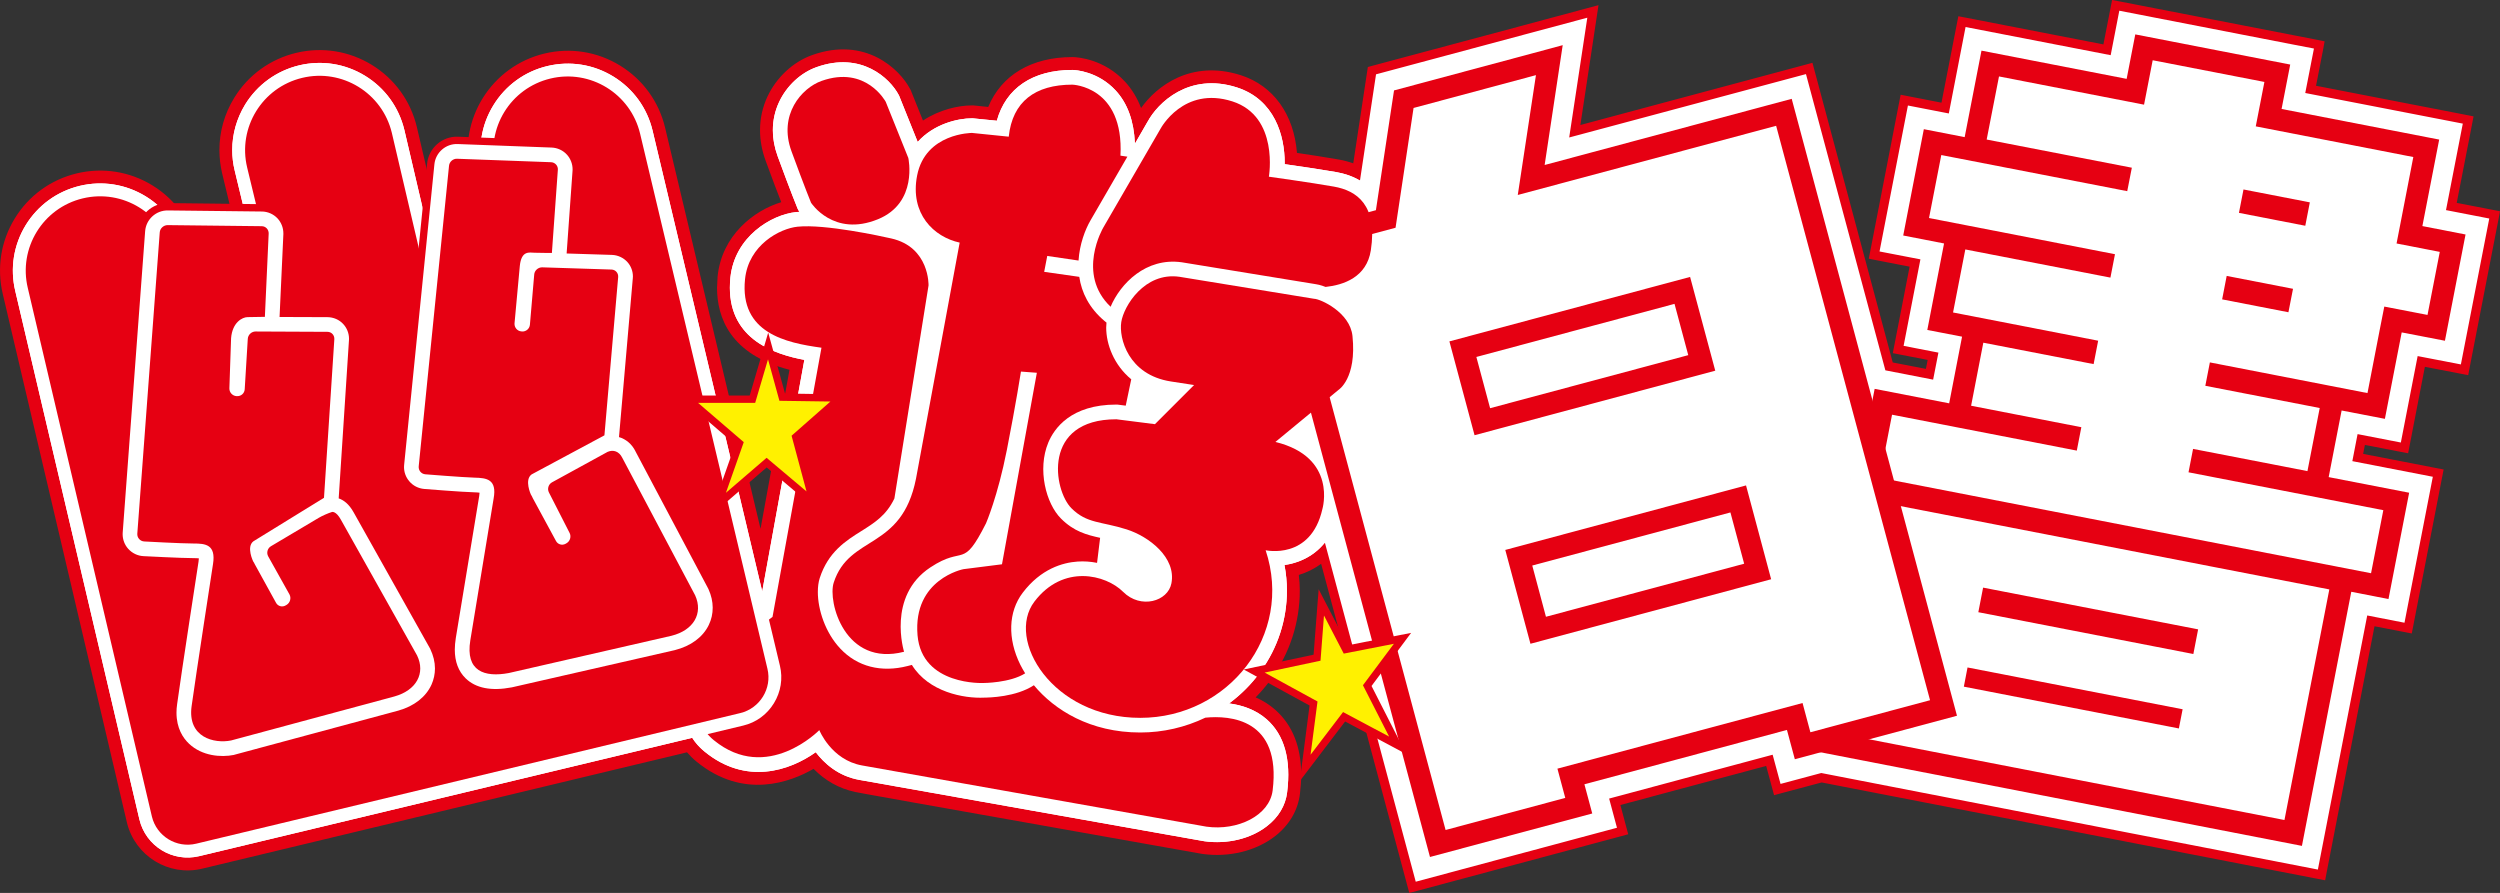
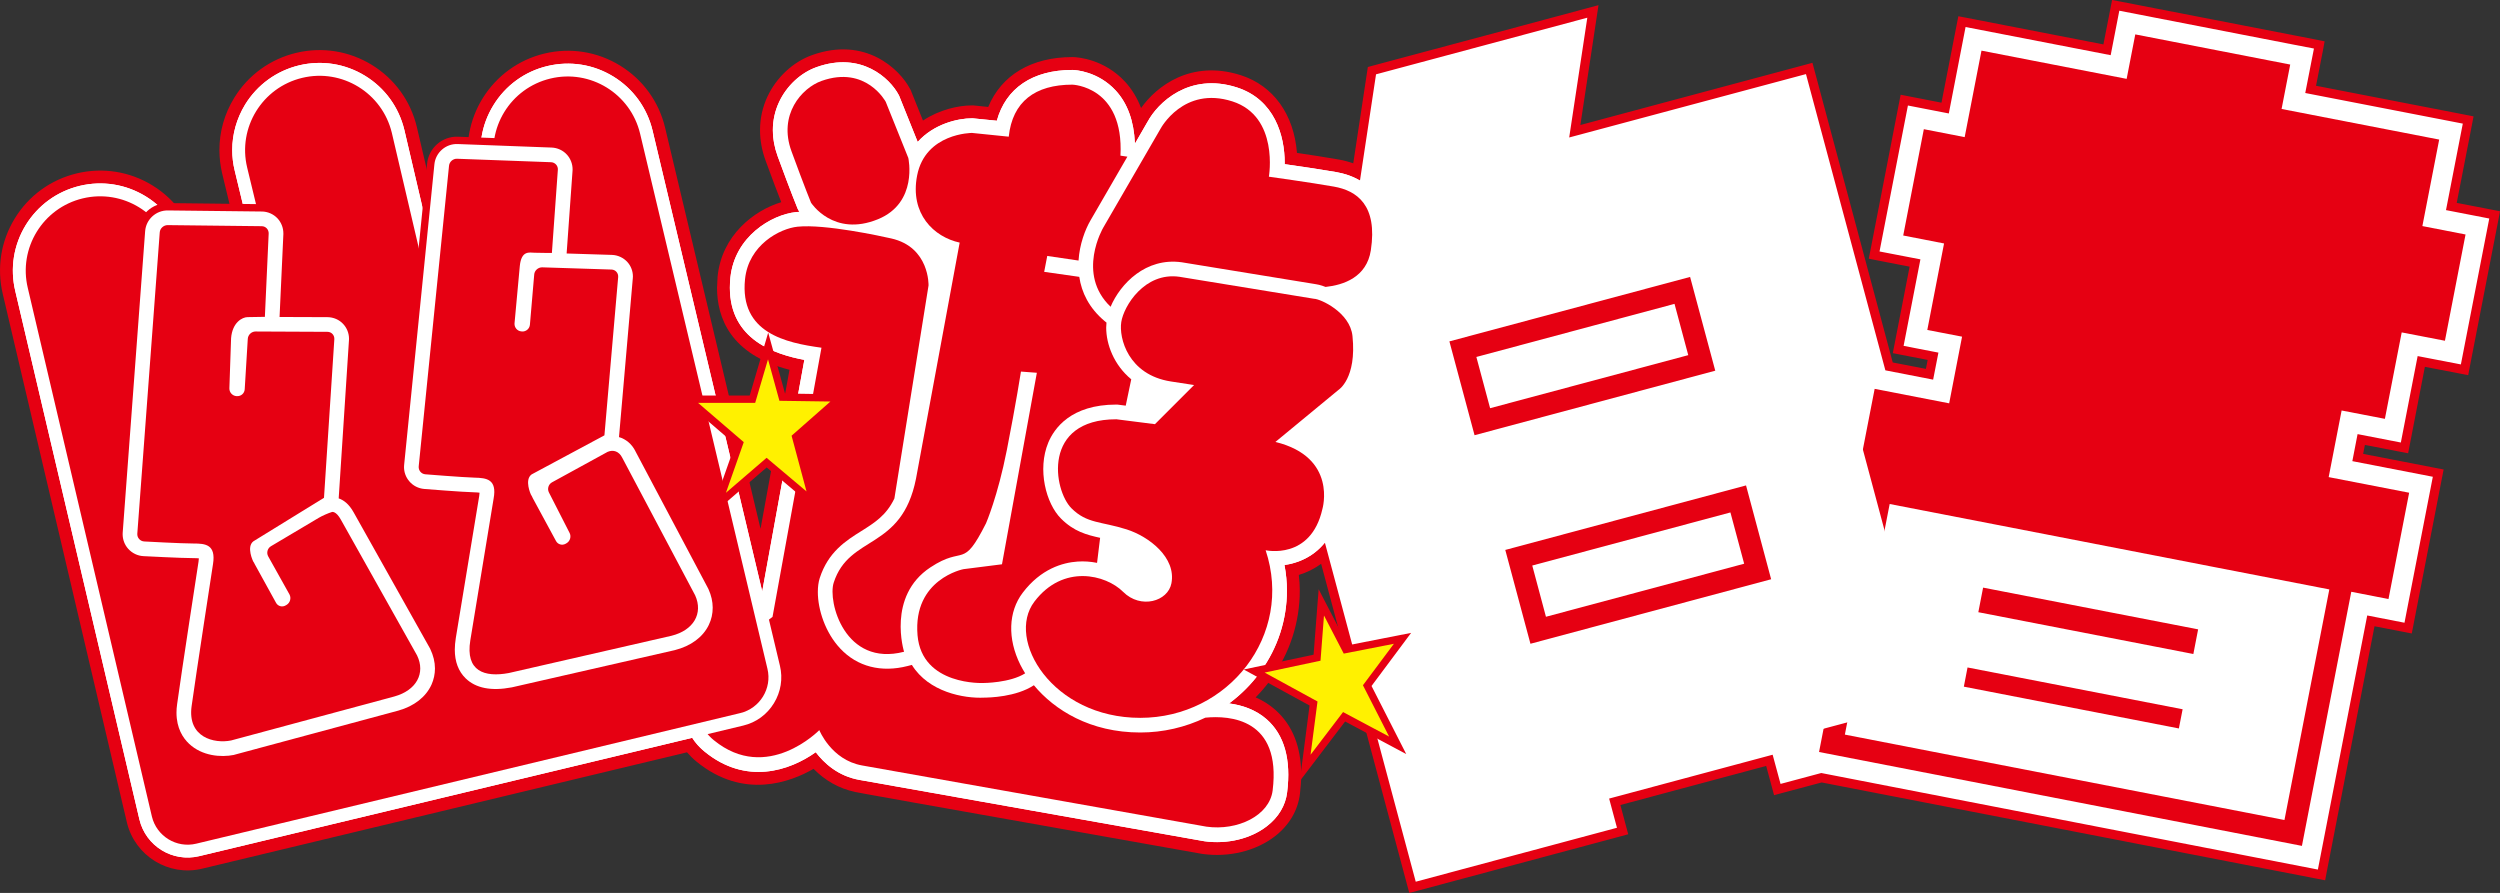
<svg xmlns="http://www.w3.org/2000/svg" version="1.1" id="레이어_1" x="0px" y="0px" viewBox="0 0 720 257.164" enable-background="new 0 0 720 257.164" xml:space="preserve">
  <rect x="0" y="0" width="720" height="257.164" fill="#333333" stroke="none" />
  <path fill="#E60012" d="M717.416,60.34l-9.88-1.913l4.351-22.311l0.491-2.601l-2.568-0.507l-42.79-8.309l1.995-10.207l0.474-2.585  l-2.568-0.523l-5.725-1.112l-50.33-9.782L608.282,0l-0.507,2.601l-1.996,10.19l-39.191-7.622l-2.584-0.49l-0.507,2.584  l-4.351,22.311l-9.16-1.783l-2.601-0.507l-0.507,2.601l-8.162,42.037l-0.507,2.585l2.584,0.507l9.176,1.783l-4.335,22.311  l-0.507,2.601l2.601,0.507l7.442,1.439l-0.507,2.585l-9.552-1.848L522.67,20.643l-0.687-2.552l-2.552,0.687l-64.283,17.224  l4.613-30.506l0.605-4.007l-3.909,1.046l-17.943,4.826l-42.904,11.482l-1.668,0.458l-0.262,1.701l-3.942,26.04  c-1.325-0.474-2.732-0.851-4.253-1.112c-3.468-0.621-8.26-1.341-11.957-1.897c-0.883-11.058-6.739-19.334-16.177-22.377  c-14.378-4.596-24.339,3.239-28.723,9.454c-1.079-2.862-2.617-5.397-4.58-7.541c-6.019-6.526-13.527-7.082-14.983-7.131h-0.229  c-11.81,0-20.446,5.217-24.225,14.361c-1.996-0.197-4.286-0.441-4.286-0.441h-0.393c-3.909,0-9.389,1.21-14.116,4.367  c-1.603-3.941-3.533-8.783-3.533-8.783l-0.196-0.36c-3.059-5.741-12.889-15.162-28.167-9.732  c-5.48,1.947-10.288,6.412-12.873,11.924c-1.439,3.059-2.159,6.331-2.159,9.716c0,2.911,0.54,5.872,1.619,8.816  c2.077,5.676,3.533,9.503,4.498,11.924c-7.9,2.388-17.126,9.536-18.336,21.379l-0.163,3.255c0,8.506,3.729,19.236,20.871,23.636  c-0.654,3.582-5.038,27.578-8.342,45.799C208.175,106.648,191.54,36.737,191.54,36.737c-1.799-7.491-6.412-13.837-12.971-17.861  c-6.576-4.023-14.312-5.25-21.787-3.451c-15.277,3.68-24.797,18.958-21.411,34.218c0.262,2.143,2.012,16.243,2.912,23.522  c-3.582,1.013-5.071,1.423-9.062,2.535c-2.486-10.583-9.176-39.142-9.176-39.142c-1.799-7.524-6.412-13.854-12.971-17.878  c-6.559-4.007-14.296-5.25-21.787-3.451c-7.475,1.8-13.822,6.396-17.845,12.972c-2.813,4.579-4.253,9.749-4.253,14.999  c0,2.257,0.262,4.531,0.801,6.788c0,0,2.977,12.334,4.973,20.627c-4.4,0.964-6.608,1.456-9.765,2.142  c-1.407-1.652-2.159-2.536-2.895-3.402c-2.077-6.657-6.412-12.284-12.415-15.965c-6.559-4.023-14.296-5.25-21.787-3.451  c-7.475,1.8-13.822,6.395-17.845,12.972c-4.024,6.559-5.234,14.295-3.451,21.787l35.74,152.169  c2.323,9.667,12.039,15.637,21.673,13.314c0,0,99.025-23.767,139.639-33.516c0.801,0.932,1.685,1.816,2.699,2.651  c13.56,11.123,27.185,5.904,33.744,2.11c3.37,3.418,7.41,5.693,11.908,6.641c0,0,0.033,0,0.049,0.016  c0.213,0.033,0.409,0.131,0.605,0.181l-0.523-0.164c1.145,0.262,10.01,1.848,99.81,17.813l0.082,0.016l0.163,0.017  c7.508,1.03,15.245-0.851,20.692-5.022c4.171-3.206,6.706-7.476,7.295-12.301c0.229-1.914,0.36-3.746,0.36-5.48  c0-8.047-2.503-14.312-7.442-18.695c-1.668-1.489-3.582-2.683-5.676-3.599c1.587-1.619,3.075-3.353,4.384-5.201  c5.447-7.525,8.326-16.373,8.326-25.566c0-1.456-0.098-2.977-0.278-4.499c2.372-0.72,4.515-1.799,6.428-3.206l24.699,92.236  l0.687,2.552l2.552-0.671l57.969-15.538l2.535-0.688l-0.687-2.551l-1.57-5.872l21.002-5.627l20.986-5.627l1.587,5.871l0.687,2.552  l2.552-0.687l11.155-2.977l142.404,27.676l2.601,0.507l0.491-2.601l13.724-70.564l8.129,1.57l2.601,0.507l0.507-2.601l8.162-42.021  l0.507-2.602l-2.601-0.506l-20.577-3.991l0.474-2.454l0.033-0.131l9.863,1.914l2.584,0.491l0.507-2.601l4.318-22.295l9.863,1.898  l2.617,0.507l0.491-2.585l8.179-42.037L720,60.847L717.416,60.34z" />
  <path fill="#FFFFFF" d="M691.443,127.446c0,0,3.533-18.123,4.841-24.895c3.337,0.654,12.448,2.404,12.448,2.404l8.178-42.021  c0,0-9.111-1.766-12.464-2.421c1.325-6.788,4.841-24.912,4.841-24.912s-36.639-7.115-45.374-8.816  c0.687-3.516,2.503-12.807,2.503-12.807l-5.709-1.096l-50.346-9.798c0,0-1.799,9.307-2.486,12.808  c-8.506-1.652-41.792-8.114-41.792-8.114s-3.517,18.107-4.826,24.896c-3.042-0.589-11.777-2.29-11.777-2.29l-8.178,42.037  c0,0,8.751,1.701,11.777,2.273c-1.325,6.788-4.842,24.912-4.842,24.912s7.9,1.537,10.027,1.947  c-0.638,3.255-0.883,4.531-1.521,7.785c-3.239-0.621-9.013-1.75-13.756-2.683L520.12,21.339c0,0-47.517,12.726-68.192,18.255  c1.227-8.015,5.218-34.497,5.218-34.497l-17.944,4.809l-42.904,11.499c0,0-2.944,19.563-4.629,30.603  c-2.306-1.357-4.76-2.077-6.805-2.437c-4.351-0.752-10.763-1.717-14.885-2.289c0-0.148,0.016-0.263,0.016-0.409  c0-7.688-2.83-18.173-13.773-21.689c-13.838-4.433-22.867,4.531-25.713,9.896l0.065-0.147l-3.615,6.265  c-0.033,0-0.082,0-0.114-0.017c-0.278-6.265-2.077-11.368-5.512-15.097c-5.12-5.562-11.646-5.921-12.382-5.938h-0.065h-0.066  c-11.433,0-19.154,5.267-21.738,14.624c-3.108-0.327-6.935-0.687-6.935-0.687h-0.213c-4.089,0-11.008,1.602-15.637,6.804  l-5.365-13.363l-0.115-0.197c-2.535-4.776-10.763-12.595-23.652-7.982c-4.564,1.619-8.587,5.365-10.779,10.01  c-1.194,2.568-1.799,5.315-1.799,8.129c0,2.487,0.458,5.022,1.39,7.558c3.86,10.534,5.643,14.787,5.709,14.966l0.131,0.295  l0.163,0.279c0.066,0.131,0.164,0.278,0.262,0.425c-0.327,0.016-0.654,0.049-0.965,0.082c-7.132,0.736-17.715,7.082-18.925,18.892  c-0.098,1.014-0.147,1.98-0.147,2.895c0,14.95,12.971,19.203,21.444,20.774c-1.145,6.314-9.356,51.377-12.137,66.671L187.943,37.598  c-1.57-6.542-5.594-12.055-11.303-15.555c-5.725-3.517-12.48-4.58-19.007-3.01c-6.526,1.554-12.039,5.578-15.539,11.303  c-3.468,5.643-4.547,12.268-3.059,18.728c0.213,1.816,2.715,21.968,3.321,26.81c-3.713,1.046-11.499,3.206-15.866,4.449  c-1.489-6.362-10.043-42.904-10.043-42.904c-1.57-6.543-5.578-12.071-11.303-15.588c-5.725-3.5-12.464-4.563-18.99-3.01  c-6.526,1.587-12.039,5.595-15.572,11.303c-2.421,4.007-3.697,8.505-3.697,13.085c0,1.979,0.229,3.958,0.703,5.905  c0,0.016,4.04,16.732,5.872,24.306c-4.449,0.965-12.791,2.813-15.637,3.435c-1.652-1.947-4.351-5.12-4.923-5.79  c-1.734-6.052-5.529-11.204-10.943-14.509c-5.725-3.5-12.464-4.579-18.99-3.026c-6.526,1.586-12.039,5.595-15.555,11.303  c-3.5,5.725-4.564,12.48-3.01,18.99l35.756,152.201c1.832,7.655,9.536,12.399,17.191,10.551c0,0,103.032-24.715,142.011-34.088  c0.9,1.44,2.077,2.764,3.533,3.958c11.957,9.798,24.535,5.529,32.043,0.196c2.405,3.141,6.396,6.871,12.579,7.966l99.287,17.666  l0.098,0.017c6.543,0.9,13.249-0.704,17.911-4.302c3.386-2.601,5.431-6.003,5.889-9.815c1.178-9.421-0.802-16.488-5.856-20.969  c-3.222-2.846-7.197-4.138-10.861-4.612c3.419-2.536,6.494-5.595,9.013-9.095c5.054-6.984,7.639-15.097,7.639-23.423  c0-2.437-0.245-4.891-0.703-7.344c3.942-0.556,8.342-2.372,11.63-6.461l26.171,97.667l57.953-15.539c0,0-1.341-5.005-2.257-8.407  c13.053-3.517,34.039-9.144,47.092-12.628c0.932,3.419,2.273,8.408,2.273,8.408l11.728-3.141l143.025,27.807  c0,0,12.333-63.465,14.214-73.181c2.503,0.49,10.73,2.094,10.73,2.094l8.162-42.037c0,0-16.684-3.239-23.178-4.499  c0.638-3.255,0.867-4.531,1.505-7.785C682.332,125.68,691.443,127.446,691.443,127.446" />
  <path fill="#E60012" d="M686.85,120.626c0,0,4.825-24.829,4.841-24.895c3.108,0.605,12.448,2.404,12.448,2.404l5.938-30.603  c0,0-9.324-1.816-12.431-2.421c0-0.065,4.842-24.912,4.842-24.912s-39.747-7.72-45.39-8.816c0.638-3.288,2.486-12.791,2.486-12.791  l-6.232-1.21l-38.39-7.476c0,0-1.865,9.52-2.486,12.808c-9.029-1.75-41.808-8.13-41.808-8.13s-4.809,24.846-4.841,24.912  c-0.998-0.213-11.761-2.29-11.761-2.29l-5.937,30.62c0,0,10.746,2.078,11.761,2.29c-0.016,0.082-4.825,24.912-4.825,24.912  s9.389,1.815,10.01,1.93c0,0.082-3.713,19.121-3.713,19.203c-6.215-1.211-21.46-4.171-21.46-4.171l-5.954,30.62l4.155,0.801  l-14.214,73.165l139.067,27.038l14.214-73.181l10.714,2.094l5.954-30.62c0,0-16.013-3.108-23.178-4.499  c0.016-0.081,3.713-19.12,3.729-19.186C676.643,118.647,686.85,120.626,686.85,120.626" />
  <path fill="#FFFFFF" d="M636.593,163.098l-61.927-12.039l-30.44-5.905l-3.533,18.157l-1.374,7.082l-3.092,15.915l-1.079,5.529  l-3.827,19.726l30.44,5.921l61.911,12.023l34.251,6.657l3.828-19.71l1.079-5.529l3.091-15.915l1.39-7.099l3.533-18.156  L636.593,163.098z M627.515,209.797l-61.927-12.039l1.063-5.528l61.944,12.038L627.515,209.797z M631.686,188.353l-61.928-12.038  l1.374-7.082l61.928,12.022L631.686,188.353z" />
-   <path fill="#FFFFFF" d="M655.532,108.086l26.302,5.121l3.517-18.173l1.325-6.739l12.448,2.404l3.533-18.156l-12.448-2.421  l1.309-6.739l3.517-18.156l-26.286-5.12l-19.088-3.714l2.486-12.791l-32.174-6.249l-2.486,12.792l-41.776-8.13l-3.55,18.173  l41.808,8.113l-1.325,6.756l-53.553-10.404l-3.533,18.14l53.553,10.42l-1.309,6.739l-41.792-8.113l-3.533,18.156l41.792,8.13  l-1.309,6.739l-31.765-6.167l-3.517,18.156l31.749,6.183l-1.309,6.74l-53.209-10.338l-3.533,18.156l141.488,27.497l3.533-18.157  l-56.104-10.91l1.309-6.739l32.943,6.395l3.533-18.172l-32.943-6.395l1.309-6.74L655.532,108.086z M646.127,54.567l19.105,3.713  l-1.309,6.739l-19.105-3.713L646.127,54.567z M641.286,79.462l19.105,3.714l-1.325,6.755l-19.088-3.713L641.286,79.462z" />
-   <path fill="#E60012" d="M440.72,15.524l-39.24,10.518c0,0-4.269,28.118-5.218,34.497c-6.019,1.619-32.027,8.587-32.027,8.587  l47.599,177.686l46.732-12.529c0,0-2.028-7.509-2.257-8.408c9.242-2.486,49.071-13.167,58.329-15.653  c0.245,0.915,2.273,8.44,2.273,8.44l46.699-12.529L516.011,28.463c0,0-56.841,15.212-71.153,19.055  c1.521-10.01,5.201-34.513,5.201-34.513L440.72,15.524z M434.635,30.278c-1.521,10.011-5.218,34.514-5.218,34.514  s67.292-18.042,77.614-20.807c2.928,10.927,38.128,142.257,41.056,153.183c-6.494,1.751-15.719,4.204-22.229,5.938  c-0.229-0.9-2.241-8.408-2.241-8.408l-82.848,22.197c0,0,2.012,7.524,2.274,8.423c-6.51,1.734-15.735,4.204-22.229,5.954  c-2.928-10.926-38.112-142.257-41.04-153.183c7.753-2.078,27.79-7.443,27.79-7.443s4.253-28.133,5.218-34.513  C417.182,34.956,426.097,32.568,434.635,30.278" />
  <path fill="#E60012" d="M501.208,133.677l-75.455,20.218l10.534,39.289l81.572-21.869l-10.517-39.273L501.208,133.677z   M498.362,147.58c1.39,5.169,2.568,9.586,3.958,14.771c-9.193,2.454-47.877,12.824-57.086,15.278  c-1.374-5.168-2.552-9.585-3.942-14.754C450.485,160.405,489.169,150.034,498.362,147.58" />
  <path fill="#E60012" d="M485.106,73.623l-75.438,20.202l10.517,39.289l81.572-21.853L491.24,71.972L485.106,73.623z M482.26,87.51  c1.39,5.185,2.584,9.586,3.958,14.771c-9.193,2.454-47.877,12.824-57.069,15.278c-1.39-5.168-2.568-9.569-3.958-14.754  C434.4,100.351,473.067,89.98,482.26,87.51" />
  <path fill="#FFFFFF" d="M437.12,56.151l5.234-34.513l-35.249,9.454L401.92,65.59l-29.917,8.015l44.327,165.434l34.464-9.242  l-2.257-8.424l70.596-18.909l2.257,8.424l34.464-9.226L511.527,36.229L437.12,56.151z M510.088,166.823l-69.321,18.581  l-7.246-27.022l69.337-18.581L510.088,166.823z M493.993,106.759l-69.321,18.582l-7.246-27.022l69.321-18.564L493.993,106.759z" />
  <path fill="#FFFFFF" d="M392.84,52.752c-2.617-1.864-5.578-2.763-7.982-3.189c-4.335-0.753-10.763-1.701-14.885-2.29  c0-0.148,0.016-0.262,0.016-0.409c0-7.687-2.83-18.156-13.773-21.689c-13.822-4.433-22.851,4.531-25.713,9.896l0.082-0.147  l-3.615,6.265c-0.049,0-0.082,0-0.131-0.016c-0.278-6.249-2.077-11.368-5.512-15.098c-5.12-5.545-11.646-5.904-12.366-5.921h-0.065  h-0.065c-11.45,0-19.17,5.267-21.738,14.623c-3.124-0.326-6.952-0.703-6.952-0.703h-0.213c-4.073,0-10.992,1.619-15.637,6.805  l-5.365-13.348l-0.114-0.213c-2.535-4.776-10.763-12.578-23.652-7.982c-4.547,1.619-8.587,5.365-10.763,10.026  c-1.21,2.552-1.816,5.3-1.816,8.114c0,2.486,0.474,5.022,1.407,7.557c3.86,10.535,5.627,14.804,5.692,14.983l0.131,0.279  l0.164,0.294c0.082,0.132,0.18,0.279,0.278,0.409c-0.327,0.033-0.654,0.049-0.981,0.082c-7.132,0.736-17.715,7.082-18.925,18.892  c-0.098,1.014-0.147,1.98-0.147,2.895c0,14.967,12.971,19.203,21.46,20.774c-1.374,7.443-12.497,68.65-13.036,71.628  c-5.152,3.893-20.986,16.814-21.395,29.246c-0.016,0.18-0.016,0.327-0.016,0.507c0,4.433,1.963,8.375,5.692,11.417  c11.941,9.798,24.535,5.545,32.027,0.197c2.405,3.141,6.396,6.87,12.579,7.982c0.016,0,99.303,17.65,99.303,17.65l0.082,0.016  c6.559,0.9,13.249-0.704,17.927-4.302c3.386-2.585,5.414-5.987,5.872-9.814c1.178-9.422-0.785-16.472-5.856-20.97  c-3.222-2.846-7.181-4.138-10.861-4.612c3.419-2.536,6.494-5.594,9.013-9.095c5.054-6.967,7.639-15.097,7.639-23.406  c0-2.454-0.245-4.907-0.703-7.361c5.071-0.72,10.877-3.484,14.132-10.485l-14.002-56.857L392.84,52.752z" />
  <path fill="#E60012" d="M321.519,120.752l11.106,1.408l11.27-11.27l-6.706-1.03c-12.317-1.931-14.983-12.546-14.263-17.11  c0.703-4.579,6.69-14.459,16.749-13.036l38.75,6.331c1.767,0,10.403,3.877,11.09,10.746c1.259,12.235-4.04,15.506-4.04,15.506  l-18.156,14.983c17.976,4.4,13.527,19.334,13.527,19.334c-3.337,14.787-16.341,11.858-16.341,11.858  c8.113,24.487-10.747,48.269-36.116,48.269c-25.37,0-38.766-22.556-30.489-33.466c8.293-10.927,20.61-7.77,25.549-2.83  c5.087,5.088,12.938,2.748,13.92-2.454c1.423-7.409-6.445-13.462-12.889-15.522c-7.361-2.339-11.45-1.635-15.899-6.085  C303.362,141.183,300.042,120.752,321.519,120.752" />
  <path fill="#E60012" d="M236.587,23.312c-5.676,2.029-12.513,9.7-8.637,20.266c3.877,10.567,5.627,14.804,5.627,14.804  s6.412,10.01,19.269,4.76c11.63-4.744,8.751-17.633,8.751-17.633l-6.51-16.194C255.087,29.316,249.443,18.733,236.587,23.312" />
  <path fill="#E60012" d="M293.853,191.45c-3.729-7.508-3.468-15.277,0.687-20.74c5.218-6.871,11.483-8.686,15.801-8.98  c1.865-0.131,3.746,0,5.61,0.376l0.883-7.214c-3.86-0.851-7.524-1.799-11.254-5.529c-4.351-4.334-6.87-14.181-3.68-21.885  c1.701-4.089,6.494-10.96,19.612-10.96h0.278c0,0,1.031,0.131,2.421,0.311l1.587-7.589c-5.005-4.139-7.213-10.06-7.213-14.901  c0-0.491,0.033-0.981,0.082-1.44l-0.458-0.36c-4.596-3.827-6.723-8.358-7.377-12.807l-10.109-1.44l0.883-4.58l9.013,1.326  c0.295-4.695,1.897-8.915,3.451-11.581l10.616-18.337l-1.996-0.295c1.047-20.004-13.854-20.446-13.854-20.446  c-10.763,0-17.257,4.924-18.32,14.983l-10.583-1.079c0,0-13.396,0-15.801,12.251c-2.159,11.058,4.842,17.732,12.251,19.334  l-12.579,67.997c-4.138,20.773-19.203,15.997-23.701,29.949c-1.767,5.463,3.173,24.306,20.266,19.89c0,0-5.005-15.998,7.59-24.307  c9.863-6.51,9.16,0.884,16.013-12.693c0,0,3.37-7.753,6.003-21.133c2.634-13.397,4.057-22.557,4.057-22.557l4.58,0.343  l-10.043,55.156l-11.106,1.407c0,0-14.574,2.83-13.216,19.024c1.243,14.639,19.023,13.756,19.023,13.756s7.606-0.017,11.973-2.781  C294.736,193.087,294.261,192.269,293.853,191.45" />
  <path fill="#E60012" d="M347.14,206.69c-5.758,2.764-12.153,4.27-18.745,4.27c-14.394,0-24.715-6.461-30.637-13.609  c-5.136,3.386-12.824,3.566-14.492,3.566h0.213c-5.872,0.295-16.046-1.603-20.855-9.421c-0.474,0.131-1.21,0.31-1.21,0.31  c-7.622,1.963-14.509,0.197-19.399-5.005c-4.318-4.564-6.477-11.204-6.477-16.325c0-1.489,0.18-2.845,0.54-3.974  c2.453-7.573,7.524-10.763,11.99-13.56c3.811-2.388,7.213-4.532,9.52-9.389l9.831-61.339c0,0,0.36-11.041-10.747-13.544  c-2.879-0.654-19.105-4.187-26.956-3.385c-5.087,0.523-14.133,5.217-15.147,15.13c-1.587,15.506,11.793,18.32,22.016,19.726  l-4.073,22.409l-2.895,3.321l1.096,6.559l-8.228,45.243c0,0-32.24,22.949-16.913,35.495c15.327,12.561,30.391-2.895,30.391-2.895  s3.435,8.587,12.3,10.173l99.205,17.633c8.914,1.244,18.14-3.14,19.056-10.436C369.075,206.936,354.141,206.003,347.14,206.69" />
  <path fill="#E60012" d="M384.118,53.735c-6.674-1.177-18.68-2.845-18.68-2.845s3.01-17.338-10.517-21.69  c-14.1-4.514-20.675,7.852-20.675,7.852l-16.521,28.527c0,0-7.819,13.298,2.126,22.768c2.797-6.608,10.125-14.263,20.495-12.808  l38.766,6.331l-0.687-0.049c0.785,0,1.979,0.278,3.337,0.818c5.169-0.556,11.842-2.78,13.037-10.551  C396.795,59.084,390.792,54.897,384.118,53.735" />
  <path fill="#FFFFFF" d="M86.147,18.825c-6.526,1.57-12.039,5.578-15.556,11.303c-2.437,4.007-3.713,8.489-3.713,13.085  c0,1.963,0.229,3.942,0.72,5.905c0,0.016,4.024,16.732,5.856,24.29c-4.449,0.981-12.791,2.813-15.621,3.451  c-1.668-1.947-4.367-5.137-4.94-5.806c-1.734-6.052-5.529-11.188-10.926-14.509c-5.725-3.5-12.464-4.58-18.99-3.01  c-6.543,1.57-12.055,5.578-15.572,11.303c-3.5,5.725-4.564,12.463-3.01,18.991l35.756,152.184  c1.832,7.671,9.536,12.398,17.208,10.567l156.716-37.621c3.697-0.884,6.821-3.173,8.816-6.428c1.996-3.255,2.617-7.098,1.734-10.779  L187.936,37.603c-1.57-6.542-5.578-12.055-11.303-15.571c-5.725-3.5-12.464-4.563-18.99-3.01  c-6.526,1.57-12.055,5.594-15.555,11.302c-3.517,5.726-4.58,12.464-3.01,18.991l-0.082-0.408c0,0,2.732,21.902,3.353,26.972  c-3.713,1.03-11.499,3.206-15.85,4.433c-1.505-6.347-10.043-42.904-10.043-42.904c-1.587-6.543-5.594-12.072-11.319-15.572  C99.429,18.335,92.673,17.255,86.147,18.825" />
  <path fill="#E60012" d="M142.678,48.449c-2.764-11.498,4.318-23.063,15.833-25.827c11.483-2.764,23.063,4.335,25.828,15.834  l36.689,154.164c1.358,5.644-2.175,11.384-7.819,12.742L56.493,242.982c-5.66,1.358-11.384-2.158-12.742-7.802L8.011,82.963  C5.247,71.464,12.33,59.899,23.829,57.135c11.515-2.763,23.08,4.319,25.828,15.834l6.788,7.983l21.493-4.727l-6.755-27.971  c-2.764-11.499,4.335-23.064,15.833-25.827c11.499-2.764,23.063,4.334,25.828,15.817l10.926,46.666l22.654-6.33L142.678,48.449z" />
  <path fill="#E60012" d="M123.011,47.091l-8.718,86.594c-0.033,0.278-0.049,0.556-0.049,0.818c0,2.012,0.687,3.91,1.979,5.43  c1.456,1.734,3.517,2.813,5.774,2.977c0.409,0.049,9.602,0.786,13.691,0.949c-1.145,7.033-6.494,39.518-6.494,39.518  c-0.229,1.325-0.311,2.536-0.311,3.664c0,5.006,1.93,8.065,3.729,9.831c3.435,3.353,8.522,4.417,15.114,3.19l0.114-0.033  l47.092-10.779c5.185-1.276,9.127-4.253,11.106-8.325c1.799-3.713,1.783-7.999-0.049-12.055l-0.082-0.181l-0.098-0.18  c-8.08-15.245-20.332-38.341-20.921-39.518v0.032c-0.998-2.045-2.568-3.516-4.384-4.449c0.229-2.552,3.844-44.213,3.844-44.213  c0.033-0.246,0.033-0.491,0.033-0.736c0-2.029-0.736-4.007-2.094-5.529c-1.521-1.718-3.697-2.731-5.987-2.797  c0,0-5.463-0.18-10.861-0.343c0.278-3.828,1.554-21.591,1.554-21.591c0.016-0.196,0.033-0.392,0.033-0.605  c0-2.045-0.769-4.056-2.159-5.594c-1.488-1.685-3.648-2.7-5.921-2.781l-27.071-1.013C127.362,39.207,123.469,42.61,123.011,47.091   M135.246,52.195c4.564,0.163,13.625,0.507,18.778,0.687c-0.278,3.828-0.671,9.324-0.965,13.527  c-5.529-0.032-9.045,3.402-9.683,9.569c0,0.065-1.521,16.7-1.521,16.7v0.098c-0.278,4.563,3.206,8.588,7.753,8.997l0.131,0.016  c4.629,0.392,8.735-3.026,9.193-7.638c0-0.033,0.54-6.379,0.916-10.681c3.271,0.098,7.982,0.246,11.466,0.359  c-0.785,9.16-2.552,29.508-3.255,37.589c-4.433,2.371-18.32,9.83-18.32,9.83l-0.327,0.246c-1.374,0.981-2.306,2.192-2.879,3.517  v-0.017c-2.928-3.598-7.344-3.713-9.7-3.778c-1.767-0.033-5.987-0.327-9.503-0.605C128.85,115.758,133.823,66.343,135.246,52.195   M174.96,137.381c4.187,7.934,16.357,30.882,19.481,36.771c0.115,0.229,0.245,0.589,0.245,0.9c0,0.131-0.016,0.229-0.065,0.327  c-0.245,0.506-1.194,1.177-2.764,1.569c-0.213,0.05-46.176,10.567-46.536,10.648c-2.061,0.376-3.222,0.263-3.713,0.164  c-0.033-0.164-0.049-0.376-0.049-0.687c0-0.392,0.033-0.948,0.147-1.635c0,0,4.973-30.162,6.346-38.586  c1.21,2.24,6.461,11.94,6.461,11.94c1.014,1.93,2.862,3.451,5.038,4.089c2.175,0.638,4.547,0.343,6.526-0.785  c0.016-0.033,0.295-0.181,0.295-0.181c2.732-1.569,4.269-4.449,4.269-7.426c0-1.309-0.311-2.634-0.949-3.877  c0,0-2.355-4.661-4.122-8.081C168.401,140.98,172.278,138.853,174.96,137.381" />
  <path fill="#FFFFFF" d="M125.108,47.305l-8.718,86.594c-0.033,0.197-0.033,0.409-0.033,0.606c0,1.505,0.523,2.927,1.489,4.072  c1.096,1.309,2.633,2.094,4.318,2.241c0.458,0.033,10.894,0.884,14.394,0.964c0.703,0.017,1.178,0.066,1.554,0.115  c0,0.23-0.033,0.523-0.098,0.948c-0.016,0.066-6.739,40.876-6.739,40.876c-0.18,1.178-0.295,2.306-0.295,3.369  c0,3.468,1.047,6.249,3.124,8.276c2.912,2.83,7.361,3.714,13.233,2.602l0.164-0.033l46.83-10.697  c4.645-1.178,8.097-3.73,9.798-7.246c1.521-3.141,1.505-6.789-0.065-10.256l-0.049-0.115l-0.065-0.131  c-8.129-15.327-20.43-38.504-20.953-39.535l0.016,0.016c-1.047-2.11-2.764-3.516-4.743-4.089c0-0.016,3.975-45.717,3.975-45.717  c0.033-0.164,0.033-0.359,0.033-0.54c0-1.52-0.556-3.009-1.57-4.138c-1.129-1.259-2.764-2.028-4.482-2.078  c0,0-7.262-0.229-13.037-0.408c0.016-0.327,1.701-23.8,1.701-23.8c0-0.147,0.016-0.295,0.016-0.441c0-1.521-0.573-3.043-1.603-4.188  c-1.112-1.259-2.748-2.012-4.433-2.077l-27.071-1.014C128.395,41.352,125.451,43.919,125.108,47.305" />
  <path fill="#E60012" d="M179.21,131.838c0.54,1.08,21.002,39.633,21.002,39.633c2.339,5.185-0.442,10.043-6.821,11.63l-46.846,10.73  c-7.001,1.309-12.562-0.491-11.09-9.438c1.472-8.93,6.706-40.794,6.706-40.794c1.031-5.611-2.045-5.954-5.48-6.036  c-3.451-0.098-14.165-0.965-14.165-0.965c-1.178-0.082-2.028-1.112-1.93-2.273l8.735-86.594c0.114-1.161,1.161-2.061,2.323-2.012  l27.071,0.997c1.145,0.049,2.045,1.03,1.947,2.192l-1.718,23.946c0,0-3.468-0.017-4.973-0.066c-1.505-0.033-3.811-0.752-4.269,3.844  l-1.521,16.521c-0.065,1.178,0.818,2.208,1.979,2.29l0.131,0.016c1.178,0.115,2.208-0.769,2.323-1.913l1.243-14.509  c0.098-1.145,1.129-2.061,2.29-2.045l19.955,0.638c1.161,0.033,2.028,1.014,1.93,2.175l-3.958,45.571l-20.97,11.253  c-2.159,1.553-0.213,5.79-0.213,5.79c0.605,0.997,0,0,0.54,1.03l6.674,12.317c0.523,1.03,1.783,1.407,2.797,0.835l0.278-0.164  c1.014-0.589,1.39-1.914,0.867-2.944l-5.954-11.663c-0.54-1.046-0.147-2.339,0.867-2.911l16.03-8.783  C176.658,129.418,178.31,130.006,179.21,131.838" />
  <path fill="#E60012" d="M39.679,66.456l-6.461,86.79c0,0.197-0.016,0.392-0.016,0.572c0,2.111,0.753,4.073,2.126,5.628  c1.505,1.7,3.582,2.699,5.839,2.829c0.425,0.016,9.602,0.523,13.707,0.589c-0.965,6.248-4.874,31.684-5.97,39.665  c-0.131,0.9-0.196,1.799-0.196,2.65c0,4.22,1.488,7.917,4.302,10.583c4.335,4.056,10.468,4.579,14.77,3.729l0.213-0.049  l47.255-12.742c5.202-1.44,9.062-4.499,10.943-8.637c0.785-1.766,1.178-3.631,1.178-5.529c0-2.175-0.507-4.384-1.538-6.526  l-0.098-0.164l-22.016-39.289c-1.161-2.094-2.552-3.451-3.991-4.302c0.196-2.862,2.895-44.147,2.895-44.147  c0.016-0.181,0.016-0.344,0.016-0.524c0-2.126-0.818-4.187-2.257-5.725c-1.554-1.668-3.762-2.618-6.052-2.634  c0,0-5.889-0.016-11.613-0.049c0.196-3.844,0.998-21.607,0.998-21.607c0-0.131,0-0.263,0-0.376c0-2.126-0.802-4.22-2.274-5.757  c-1.554-1.652-3.729-2.618-6.003-2.634L48.348,58.49C43.817,58.441,40.022,61.943,39.679,66.456 M52.044,71.216  c4.956,0.066,13.56,0.164,18.794,0.213c-0.18,3.861-0.425,9.438-0.622,13.674c-4.613,0.573-9.438,4.645-9.994,11.826v0.131  l-0.507,14.574v0.279c0,4.449,3.533,8.227,7.999,8.505h0.131c4.629,0.295,8.653-3.239,8.98-7.851c0-0.049,0.376-6.412,0.638-10.73  c3.697,0.033,7.949,0.033,12.186,0.066c-0.589,9.209-1.93,29.786-2.47,37.785c-4.138,2.552-17.796,10.975-17.796,10.975  l-0.229,0.181c-1.472,1.112-2.372,2.502-2.879,3.974c-0.262-0.376-0.491-0.753-0.785-1.112c-3.026-3.517-7.41-3.517-9.765-3.517  c-1.799,0-6.019-0.18-9.536-0.359C47.317,134.96,50.998,85.415,52.044,71.216 M94.016,155.193  c4.547,8.097,18.974,33.842,20.397,36.394c0.114,0.246,0.262,0.605,0.262,0.932c0,0.115,0,0.213-0.049,0.31  c-0.213,0.474-1.063,1.162-2.732,1.636c0.049-0.017-42.692,11.515-46.666,12.578c-1.456,0.278-3.01-0.066-3.533-0.54  c-0.18-0.18-0.295-0.654-0.295-1.259c0-0.295,0.016-0.638,0.066-0.981c1.063-7.753,4.956-33.107,5.938-39.421  c0,0.017,0.311,0.491,0.376,0.573c0.065,0.131,0.082,0.229,0.147,0.359c0-0.016,6.003,10.877,6.003,10.877  c1.112,2.013,2.993,3.484,5.202,4.073c2.192,0.573,4.547,0.213,6.494-0.981l0.278-0.164c2.617-1.602,4.089-4.416,4.089-7.311  c0-1.391-0.343-2.781-1.047-4.089c-0.016-0.033-2.388-4.27-4.187-7.492C87.85,158.857,92.103,156.338,94.016,155.193" />
  <path fill="#FFFFFF" d="M123.925,186.931l-0.049-0.114l-22.016-39.24c-1.374-2.487-2.961-3.583-4.318-4.04  c0.016-0.246,2.961-45.571,2.961-45.571c0.016-0.131,0.016-0.262,0.016-0.392c0-1.587-0.605-3.125-1.685-4.27  c-1.145-1.243-2.797-1.946-4.515-1.963c0,0-7.671-0.032-13.805-0.049c0.033-0.343,1.096-23.816,1.096-23.816  c0-0.115,0-0.196,0-0.295c0-1.586-0.621-3.14-1.701-4.302c-1.161-1.227-2.797-1.946-4.498-1.963l-27.087-0.31  c-3.419-0.033-6.281,2.601-6.526,6.003l-6.461,86.789c-0.016,0.148-0.016,0.295-0.016,0.442c0,1.553,0.556,3.042,1.587,4.203  c1.145,1.276,2.699,2.029,4.384,2.126c0.458,0.017,10.91,0.573,14.427,0.573c0.687,0,1.178,0.032,1.554,0.065  c-0.016,0.246-0.033,0.54-0.098,0.965c-0.049,0.327-4.956,32.125-6.167,41.039c-0.131,0.868-0.18,1.685-0.18,2.438  c0,4.515,1.897,7.328,3.631,8.963c3.746,3.517,9.127,3.958,12.922,3.206l0.131-0.049l47.19-12.709  c4.564-1.276,7.949-3.926,9.569-7.476c0.654-1.472,0.998-3.059,0.998-4.661C125.266,190.677,124.808,188.78,123.925,186.931" />
  <path fill="#E60012" d="M93.311,143.363l-20.332,12.53c-2.11,1.602-0.065,5.79-0.065,5.79c0.638,0.964,0,0,0.572,1.013l6.003,10.894  c0.54,1.03,1.832,1.358,2.813,0.753l0.278-0.164c0.982-0.605,1.341-1.947,0.802-2.961l-6.134-10.975  c-0.573-1.03-0.213-2.339,0.785-2.928l13.74-8.163c1.014-0.605,2.732-1.357,3.844-1.701c0,0,1.145-0.343,2.552,2.208l21.951,39.109  c2.47,5.121-0.18,10.043-6.526,11.81l-47.043,12.676c-4.858,0.981-12.595-0.867-11.368-9.863c1.243-8.98,6.167-40.958,6.167-40.958  c0.883-5.643-2.208-5.904-5.627-5.904c-3.435,0-14.198-0.589-14.198-0.589c-1.161-0.066-2.061-1.063-1.979-2.241l6.461-86.774  c0.082-1.161,1.112-2.094,2.274-2.094l27.087,0.31c1.161,0,2.061,0.965,2.012,2.143L76.284,91.25c0,0-3.468,0.082-4.973,0.082  c-1.505,0-4.4,1.505-4.76,6.068l-0.491,14.444c-0.033,1.161,0.883,2.158,2.028,2.24h0.147c1.161,0.082,2.176-0.802,2.241-1.979  l0.883-14.509c0.065-1.178,1.08-2.126,2.241-2.126l20.708,0.098c1.161,0,2.045,0.965,1.979,2.126L93.311,143.363z" />
  <polygon fill="#E60012" points="217.49,116.032 201.051,116.032 214.202,127.335 209.066,141.925 220.778,131.85 232.277,141.533   227.975,125.487 239.163,115.64 224.474,115.427 221.187,103.487 " />
  <path fill="#E60012" d="M219.152,102.903c0,0-2.552,8.67-3.239,11.009h-20.577c0,0,14.541,12.496,16.39,14.084  c-0.785,2.24-7.279,20.708-7.279,20.708s14.214-12.236,16.357-14.084c2.126,1.799,15.261,12.873,15.261,12.873  s-5.136-19.121-5.709-21.28c1.636-1.44,14.329-12.595,14.329-12.595s-16.063-0.246-18.598-0.279  c-0.638-2.322-4.842-17.551-4.842-17.551L219.152,102.903z" />
  <polygon fill="#FFF100" points="217.49,116.032 201.051,116.032 214.202,127.335 209.066,141.925 220.778,131.85 232.277,141.533   227.975,125.487 239.163,115.64 224.474,115.427 221.187,103.487 " />
  <polygon fill="#E60012" points="380.309,190.284 364.214,193.704 379.442,202.029 377.446,217.356 386.802,205.072 400.068,212.138   392.527,197.351 401.442,185.41 386.999,188.24 381.307,177.265 " />
  <path fill="#E60012" d="M379.198,177.099c0,0-0.687,9.013-0.883,11.45c-2.519,0.524-20.119,4.27-20.119,4.27  s16.831,9.209,18.958,10.37c-0.311,2.355-2.813,21.755-2.813,21.755s11.352-14.918,13.053-17.159c2.47,1.325,17.6,9.388,17.6,9.388  s-8.98-17.616-9.994-19.612c1.309-1.75,11.401-15.294,11.401-15.294s-15.784,3.091-18.254,3.582  c-1.112-2.126-8.375-16.144-8.375-16.144L379.198,177.099z" />
  <polygon fill="#FFF100" points="380.309,190.284 364.214,193.704 379.442,202.029 377.446,217.356 386.802,205.072 400.068,212.138   392.527,197.351 401.442,185.41 386.999,188.24 381.307,177.265 " />
</svg>